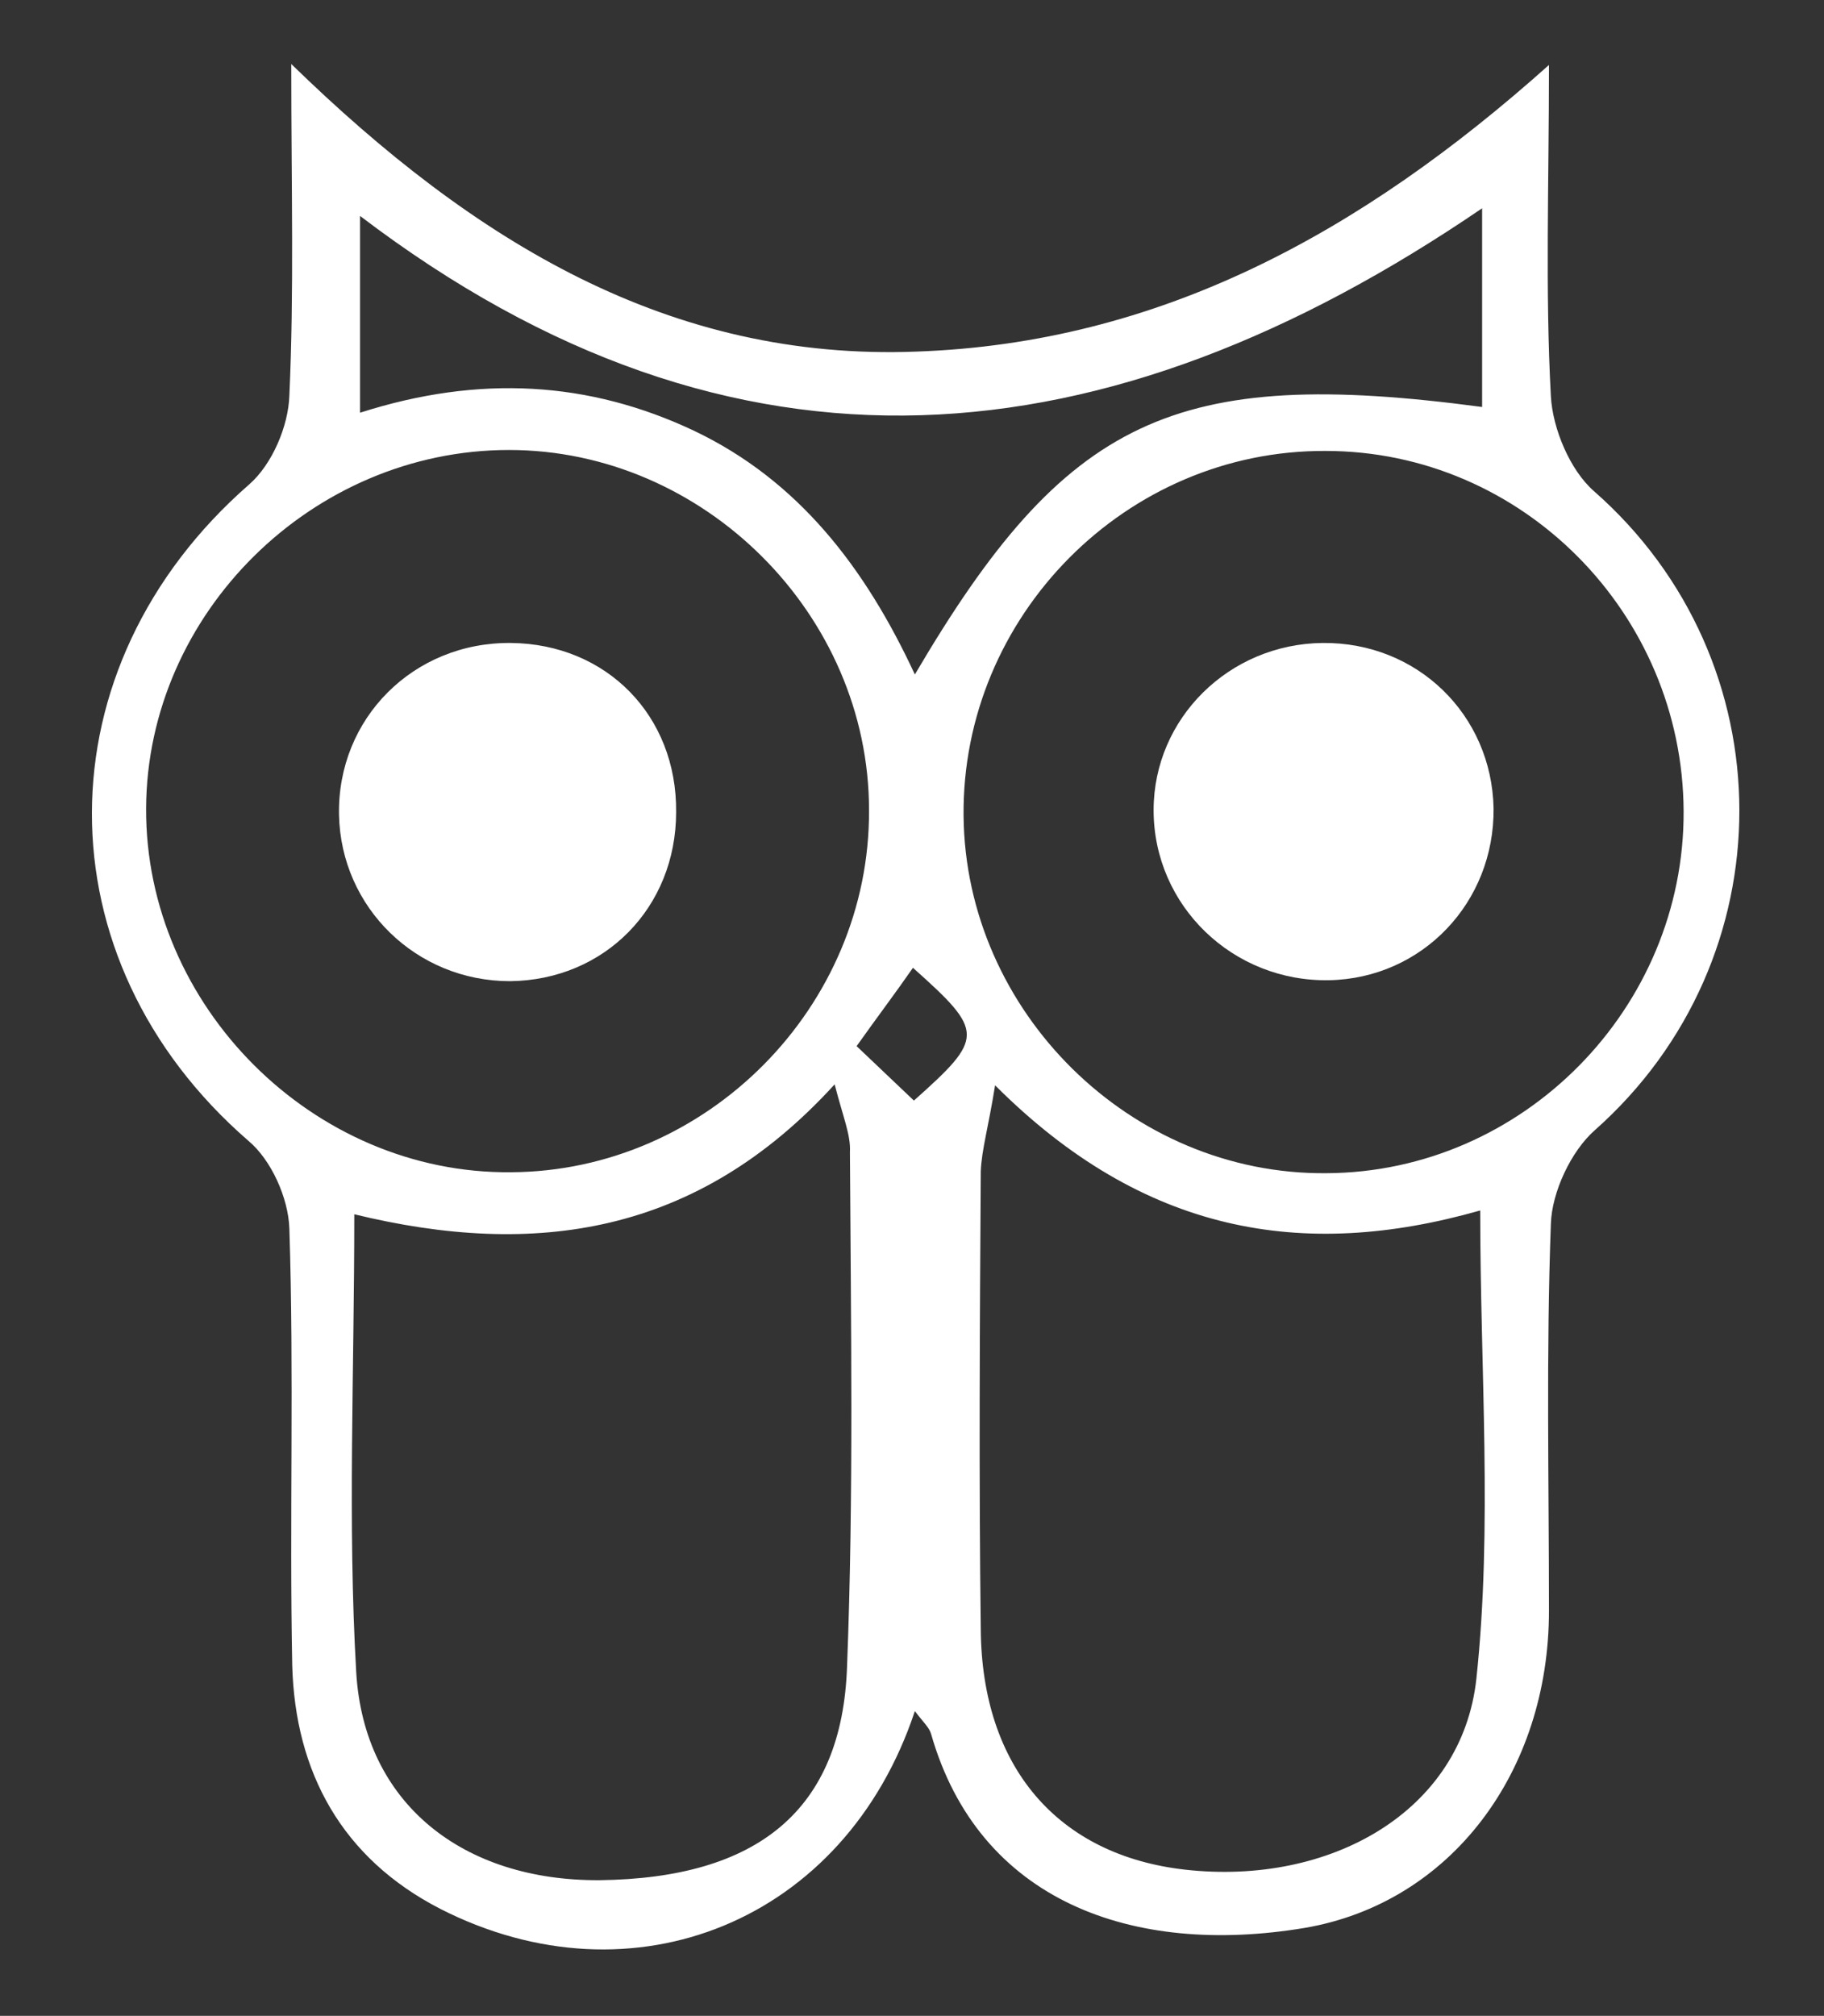
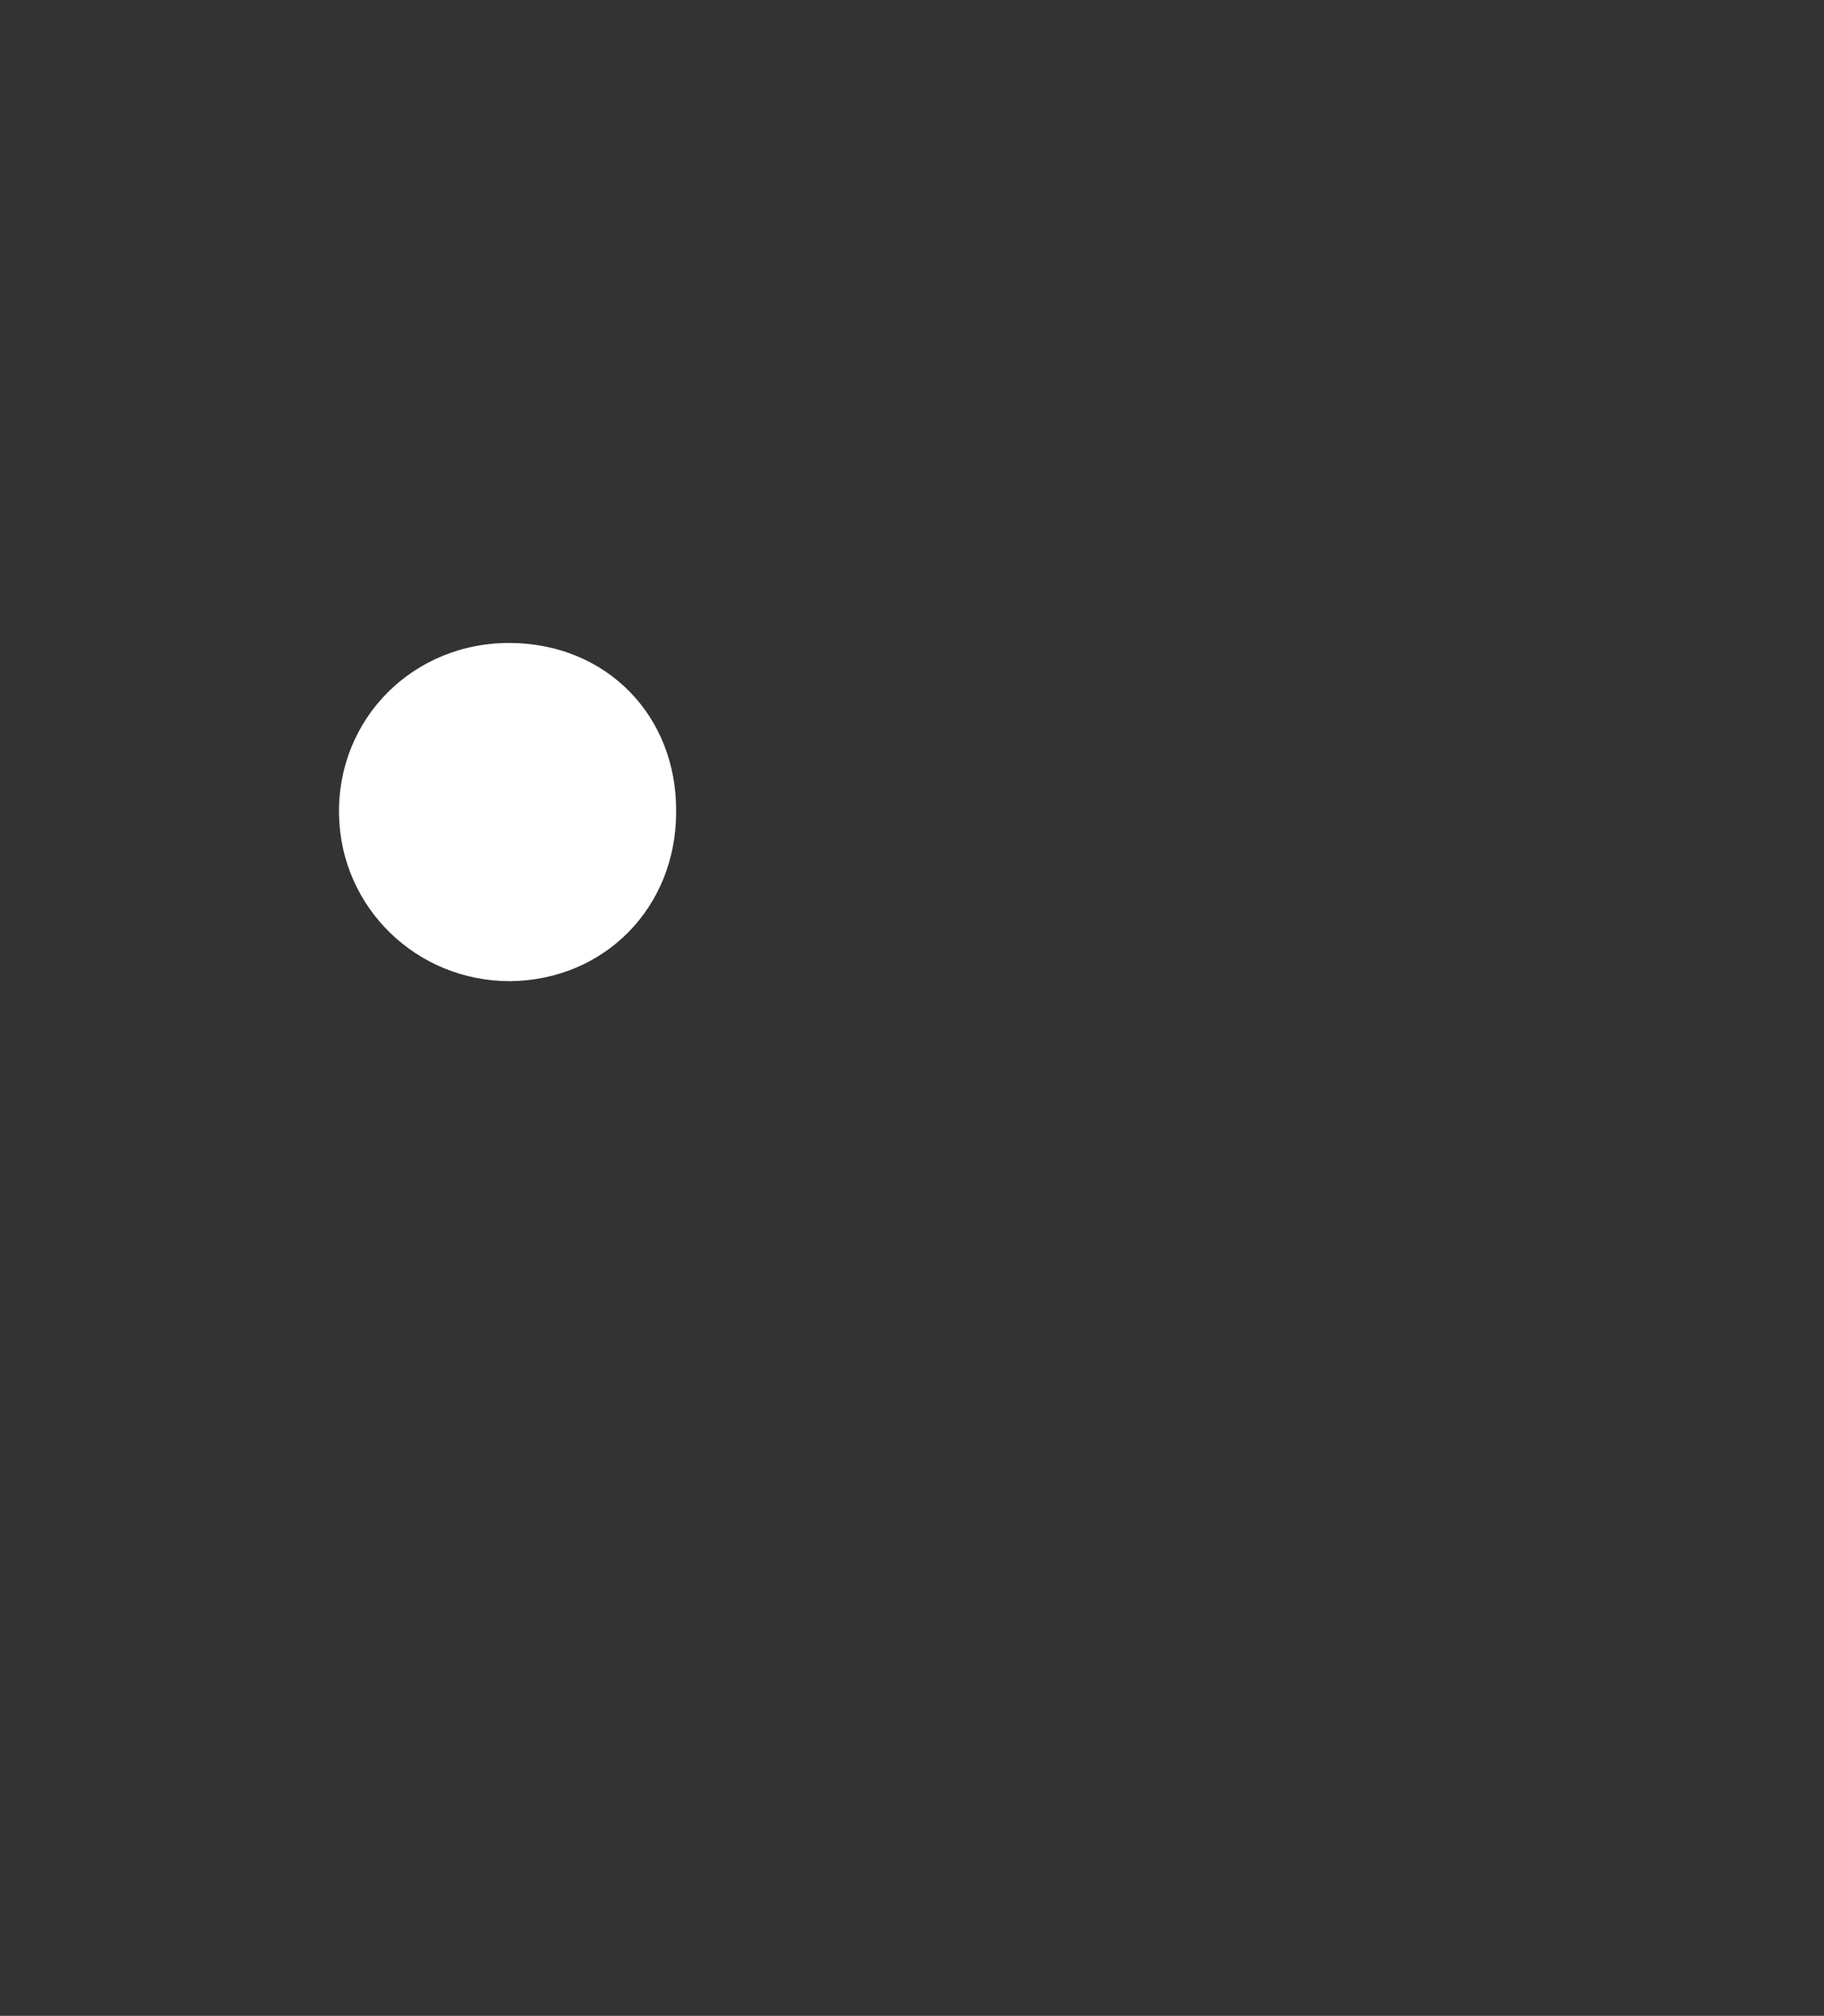
<svg xmlns="http://www.w3.org/2000/svg" version="1.1" id="Layer_1" x="0px" y="0px" viewBox="0 0 191 211" style="enable-background:new 0 0 191 211;" xml:space="preserve">
  <rect x="0" y="0" width="191" height="211" fill="#333333" stroke="none" />
  <style type="text/css">
	.st0{fill:#FFFFFF;}
</style>
  <g>
-     <path class="st0" d="M95.8,179.1c-7.3,22-29.5,31-49.7,20.7c-10.3-5.3-15.2-14.3-15.5-25.5c-0.3-15.2,0.2-30.5-0.3-45.7   c-0.1-3.2-1.9-7.2-4.3-9.2c-21.9-19-21.8-49.6,0.1-68.7c2.4-2.1,4.1-6.1,4.2-9.3c0.5-10.8,0.2-21.7,0.2-34.7   C49.7,25.4,70.2,37.8,96,36.8c25.3-0.9,46.4-12.3,66.2-30c0,12.5-0.4,23.6,0.2,34.7c0.2,3.4,2,7.7,4.5,9.9   c20.3,17.8,20.3,49,0.1,66.9c-2.5,2.2-4.5,6.5-4.6,9.8c-0.5,13.5-0.2,27-0.2,40.5c0,16.9-10.3,30.6-25.6,33.2   c-18,3-34.1-2.8-39.1-20.3C97.3,180.8,96.7,180.3,95.8,179.1z M104.2,113.6c-0.7,4.4-1.4,6.7-1.5,9c-0.1,16-0.2,32,0,47.9   c0.1,14.5,8.1,23.7,21.4,25.2c15.2,1.7,29-6.1,30.5-20c1.7-15.9,0.4-32.2,0.4-49C136.4,132,119.7,129.1,104.2,113.6z M87.4,113.5   C73,129.3,56,131.7,37.1,127.1c0,16.6-0.7,32.3,0.2,47.9c0.8,13.8,11.2,21.9,25.5,21.8c16.5-0.2,25.4-7.3,25.9-22.4   c0.7-17.9,0.4-35.9,0.3-53.8C89.1,118.8,88.3,117,87.4,113.5z M176.3,84.9c-0.1-20.7-16.9-37.7-37.5-37.7   c-20.9-0.1-38.1,17.3-37.9,38.2c0.2,20.5,17.5,37.6,38,37.4C159.5,122.7,176.4,105.5,176.3,84.9z M91,84.8   c0-20.5-17.3-37.7-37.7-37.7c-20.6,0-37.9,17.1-38,37.5c-0.1,20.7,17.5,38.3,38.2,38.1C74,122.6,91.1,105.4,91,84.8z M155.2,42.6   c0-7,0-13.4,0-20.8C115.9,48.6,77,52.5,37.7,22.6c0,7.3,0,13.5,0,20.6c12.5-4,24-3.3,35,1.9c10.9,5.2,17.9,14.3,23.1,25.5   C111.6,43.7,123,38.3,155.2,42.6z M95.7,115.2c7.4-6.6,7.4-7.2-0.1-13.9c-1.8,2.6-3.7,5.1-5.9,8.2   C91.9,111.6,93.6,113.2,95.7,115.2z" />
-     <path class="st0" d="M138.5,67.3c9.9-0.1,17.7,7.5,17.9,17.3c0.1,9.9-7.5,17.8-17.2,18c-10.1,0.2-18.4-7.8-18.4-17.8   C120.8,75.2,128.7,67.4,138.5,67.3z" />
    <path class="st0" d="M53.4,102.7c-9.8,0-17.7-7.7-17.9-17.4c-0.2-10.1,7.8-18.1,18-18c10,0.1,17.4,7.6,17.3,17.7   C70.8,95,63.3,102.6,53.4,102.7z" />
  </g>
</svg>